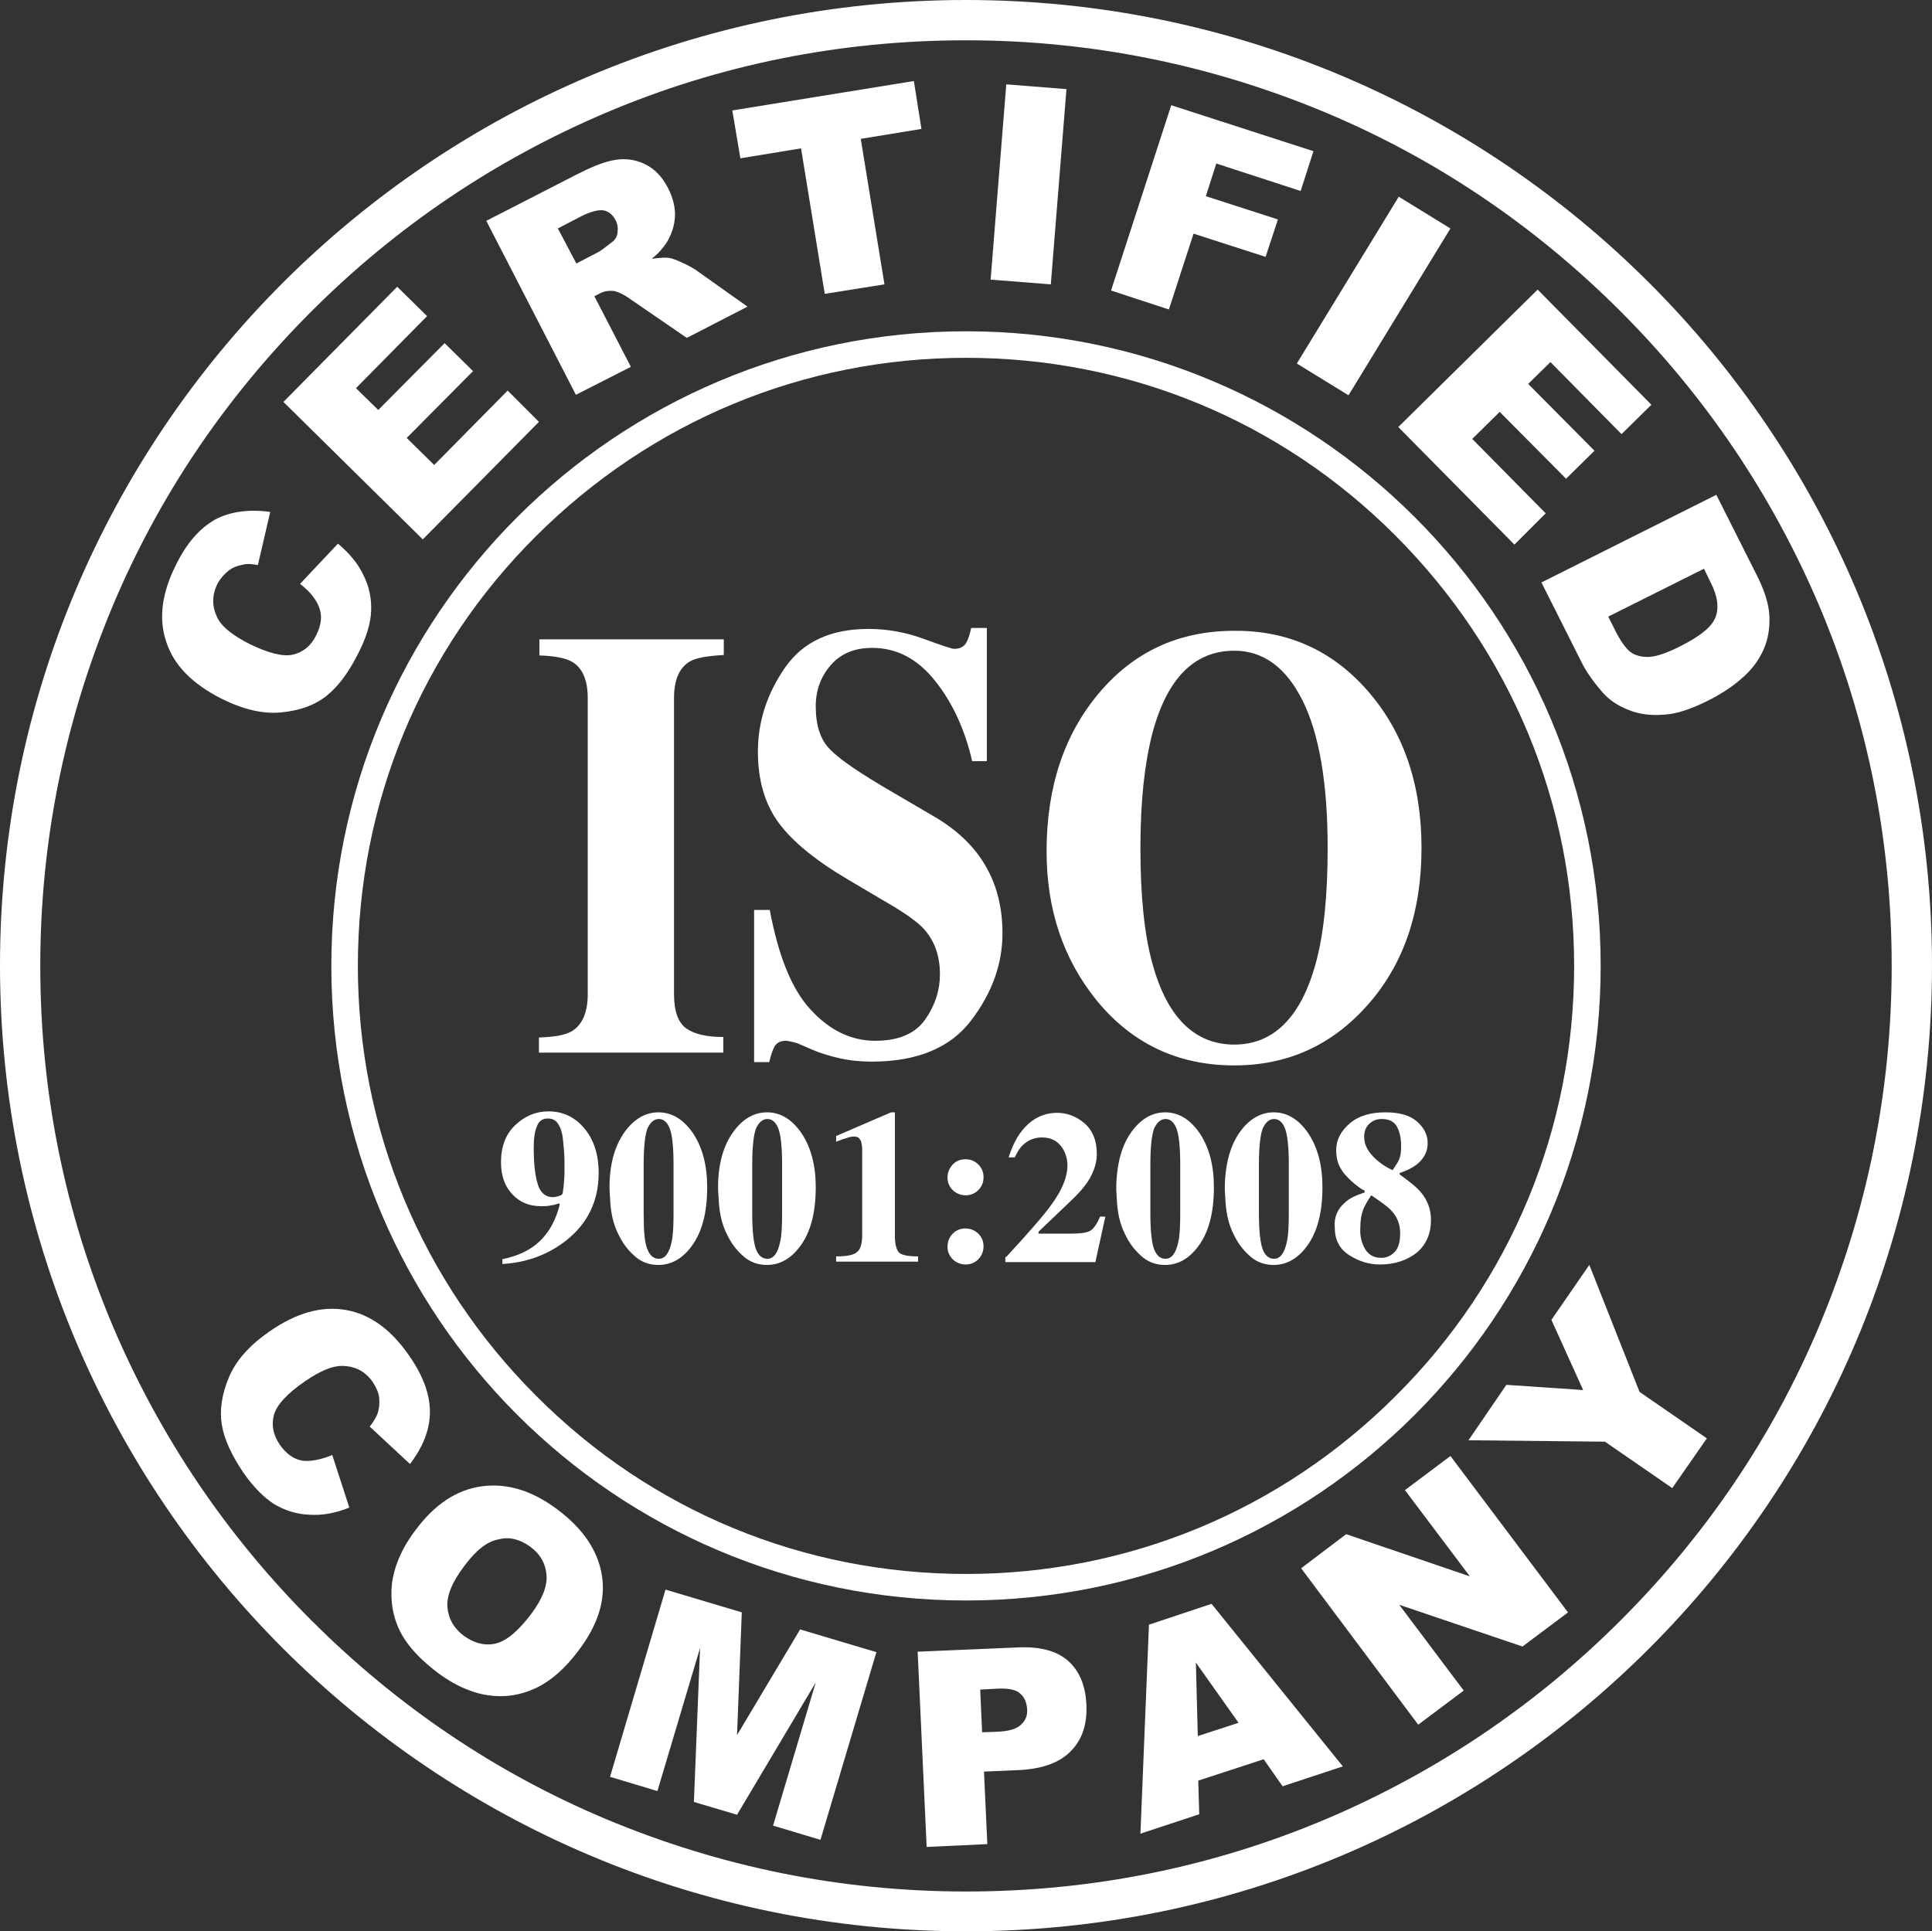
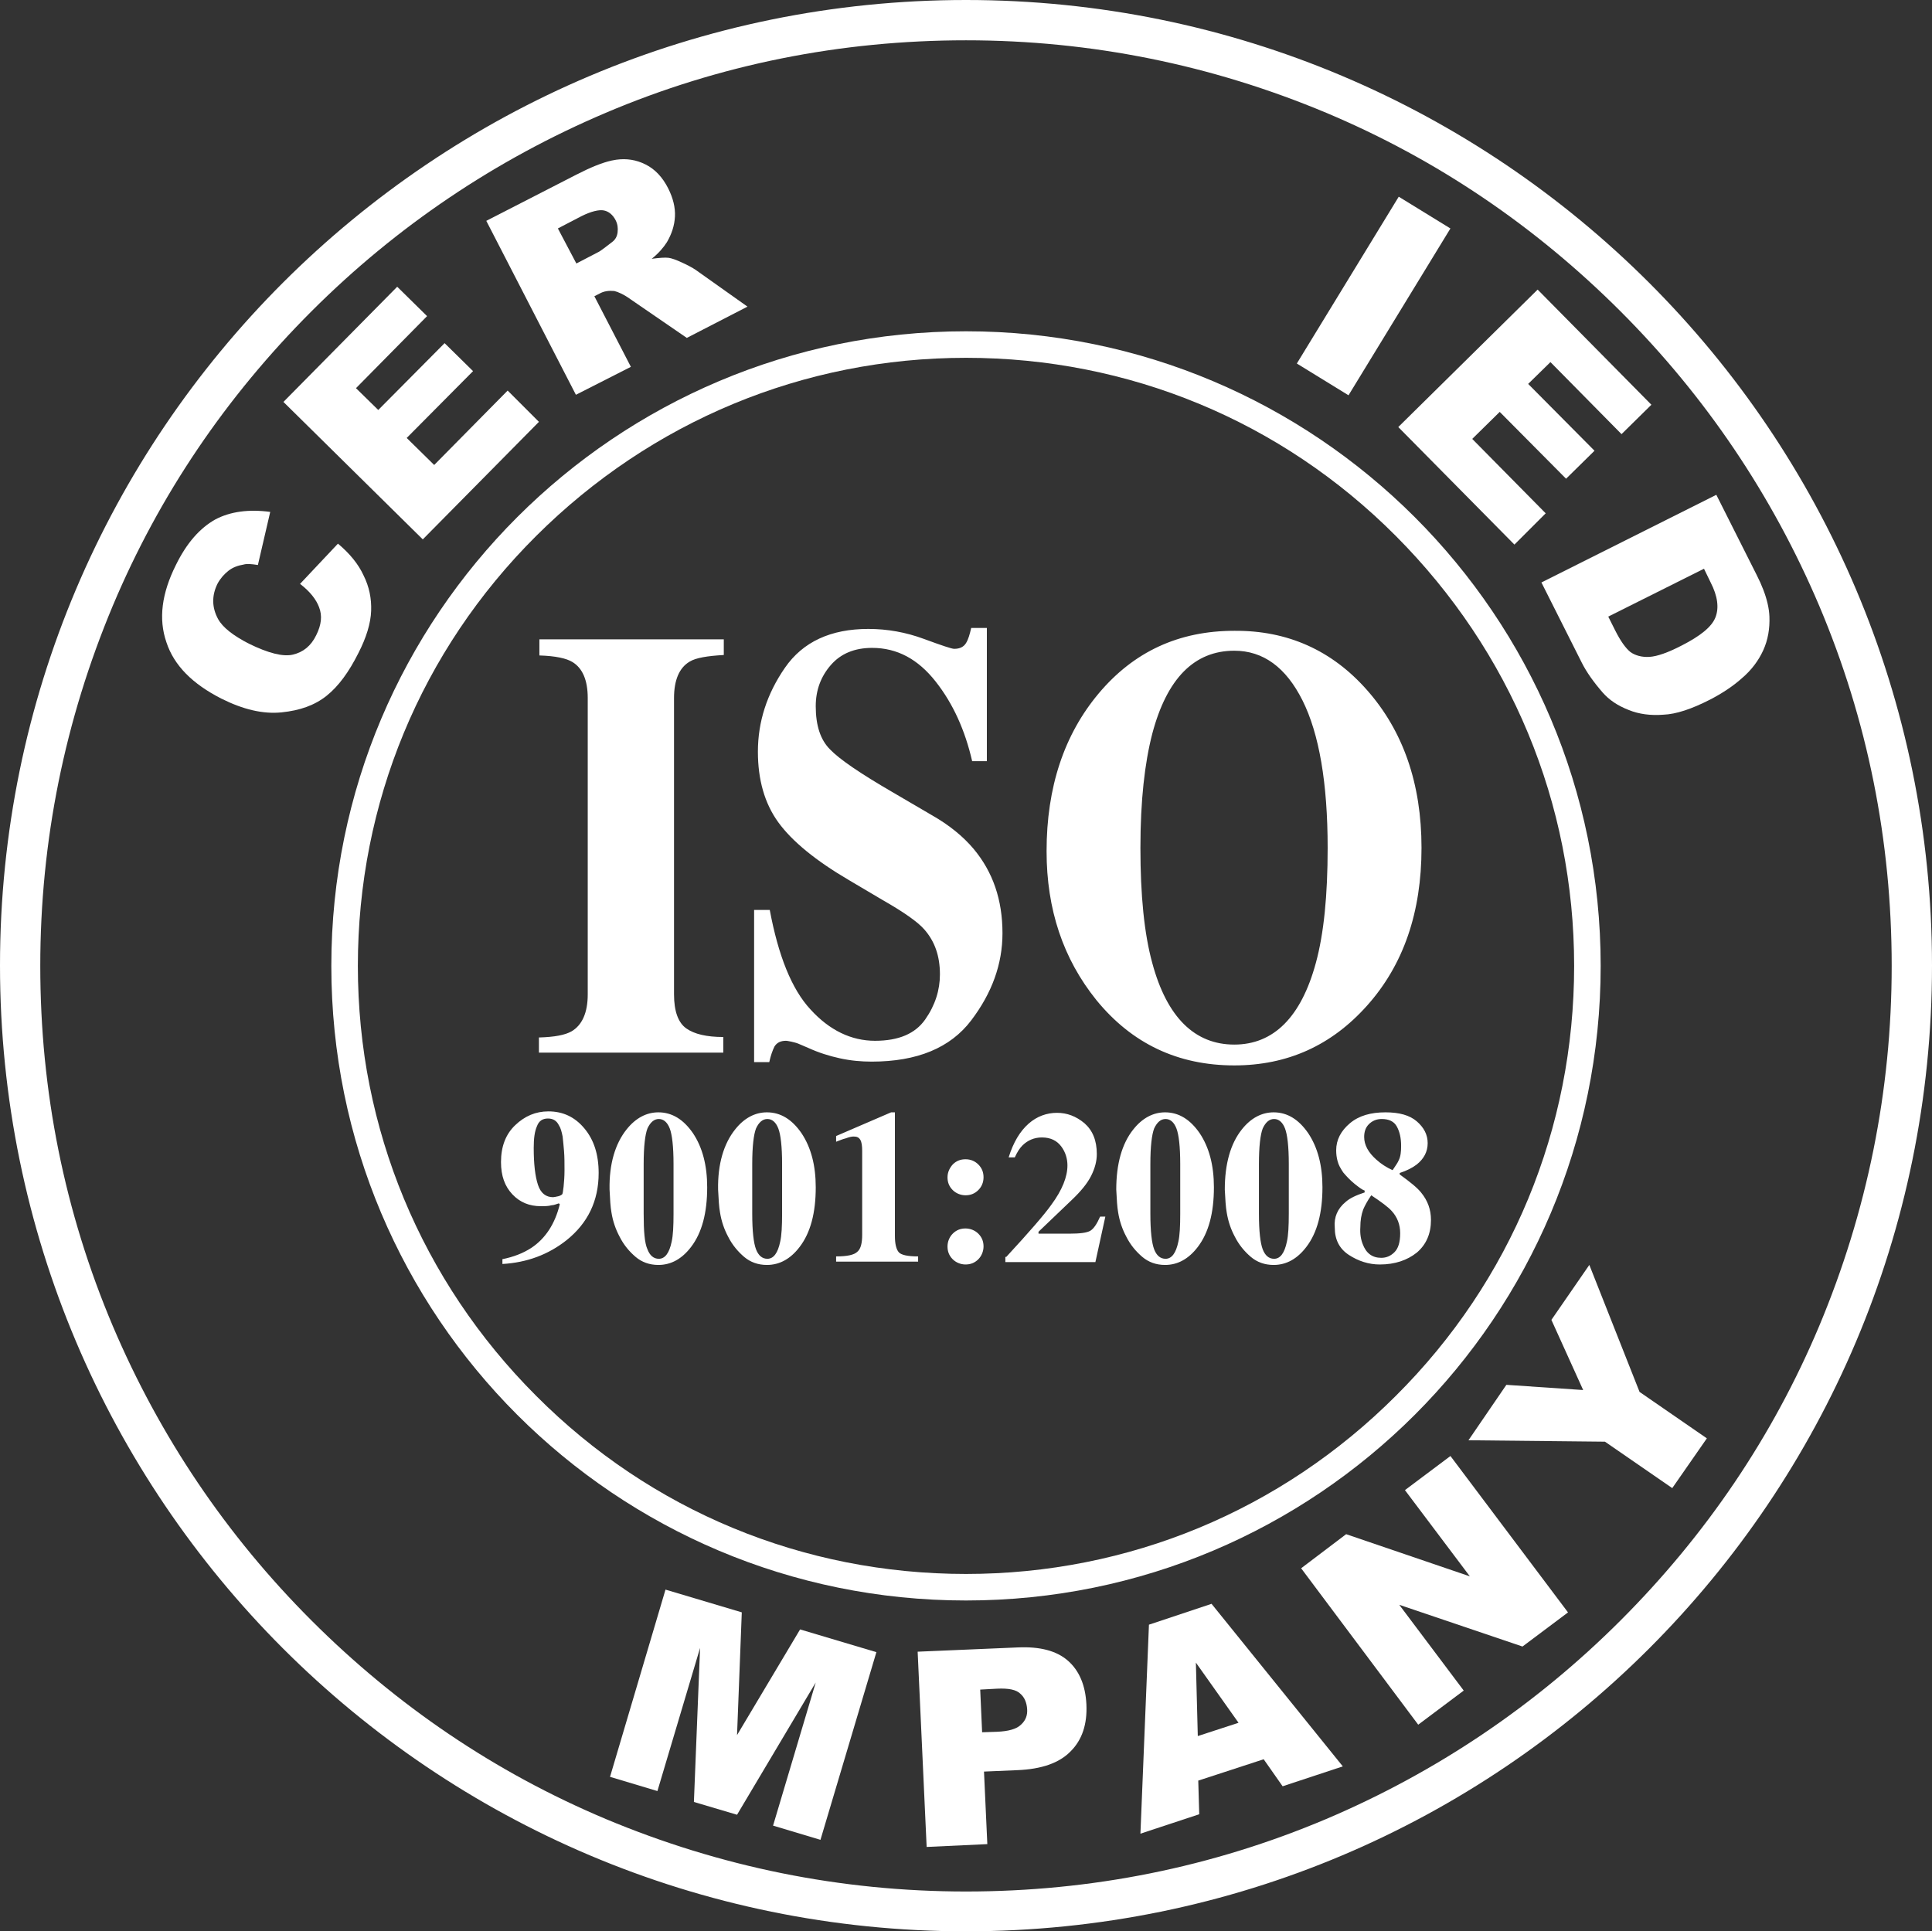
<svg xmlns="http://www.w3.org/2000/svg" id="Layer_2" data-name="Layer 2" viewBox="0 0 626.96 626.81">
  <rect x="0" y="0" width="626.96" height="626.81" fill="#333333" stroke="none" />
  <defs>
    <style>
      .cls-1 {
        fill: #fff;
      }
    </style>
  </defs>
  <g id="Layer_1-2" data-name="Layer 1">
    <g>
      <path class="cls-1" d="m313.48,0C140.28,0,0,140.28,0,313.33s140.28,313.48,313.48,313.48,313.48-140.28,313.48-313.48S486.52,0,313.48,0Zm212.42,525.91c-27.53,27.53-59.68,49.22-95.52,64.45-37.07,15.68-76.29,23.53-116.9,23.53s-79.83-8-116.9-23.53c-35.84-15.08-67.84-36.77-95.52-64.45-27.54-27.54-49.23-59.69-64.45-95.53-15.69-37.07-23.54-76.29-23.54-116.9s8-79.83,23.54-116.9c15.07-35.84,36.76-67.83,64.45-95.52,27.53-27.53,59.68-49.22,95.52-64.45,36.91-15.69,76.29-23.53,116.9-23.53s79.83,7.99,116.9,23.53c35.84,15.07,67.83,36.76,95.52,64.45,27.53,27.53,49.22,59.68,64.45,95.52,15.69,37.07,23.53,76.29,23.53,116.9s-7.99,79.83-23.53,116.9c-15.07,35.84-36.76,67.84-64.45,95.53Z" />
      <g>
-         <path class="cls-1" d="m107.82,472.22l5.54,17.07c-4.61,1.85-8.92,2.61-13.07,2.31-4-.15-7.84-1.38-11.23-3.38-3.38-2.15-6.77-5.54-10-10.15-3.85-5.69-6.31-10.92-7.08-15.69s0-9.84,2.31-15.38,6.77-10.46,13.23-14.92c8.61-6,16.92-8.31,24.76-6.92s14.61,6.31,20.46,14.77c4.61,6.61,6.77,12.61,6.77,18.3s-2.15,11.23-6.46,16.92l-13.07-12.15c1.23-1.54,2-2.92,2.46-4,.62-1.69.77-3.54.62-5.23s-.92-3.38-2-5.08c-2.46-3.69-6-5.38-10.15-5.38-3.23,0-7.08,1.69-11.84,4.92-5.85,4-9.23,7.69-10.15,10.92s-.31,6.46,1.85,9.69c2.15,3.08,4.61,4.77,7.38,5.23,2.61.31,6-.31,9.69-1.85Z" />
-         <path class="cls-1" d="m195.35,511.45c-1.23-8-6-15.23-14.46-21.54-8.16-6.15-16.31-8.61-24.46-7.54-8.15,1.08-15.38,5.85-21.53,14.16-4.47,5.84-6.93,11.69-7.7,17.38-.61,5.69.31,10.92,2.62,15.53.82,1.64,1.88,3.27,3.16,4.87,2.3,2.91,5.32,5.74,8.99,8.52,3.25,2.44,6.5,4.29,9.72,5.55,2.27.91,4.52,1.52,6.74,1.83,5.38.77,10.46,0,15.38-2.31,4.92-2.31,9.54-6.31,14-12.3,6.15-8.16,8.77-16.16,7.54-24.15Zm-22.92,12.3c-4.31,5.69-8.16,8.92-11.69,9.69-3.54.77-6.92-.15-10.31-2.61-3.23-2.46-4.92-5.54-5.23-9.23s1.54-8.15,5.38-13.23c3.85-5.23,7.54-8.15,11.23-8.77,3.54-.92,6.93,0,10.16,2.31,3.38,2.46,5.07,5.54,5.38,9.23.31,3.69-1.39,7.84-4.92,12.61Z" />
        <path class="cls-1" d="m215.96,515.91l24.76,7.38-1.54,39.84,20.46-34.3,24.76,7.38-18.15,60.91-15.38-4.61,13.84-46.45-25.53,42.92-14-4.15,2-49.99-13.84,46.45-15.38-4.61,18-60.76Z" />
        <path class="cls-1" d="m352.55,553.13c-.31-6.15-2.31-10.92-6-14.15-3.69-3.23-9.08-4.61-16.15-4.31l-32.61,1.39,2.87,62.31.05,1.06,17.22-.8,2.47-.12-1.08-23.54,10.77-.46c7.85-.31,13.69-2.31,17.38-6.15,3.69-3.69,5.39-8.77,5.08-15.23Zm-21.23,6.62c-1.38,1.38-4,2.15-7.84,2.3l-4.77.16-.62-13.85,5.54-.3c3.69-.16,6.15.3,7.54,1.69,1.38,1.23,2,2.92,2.15,4.92.15,2-.46,3.69-2,5.08Z" />
        <path class="cls-1" d="m434.54,571.77l-41.38-51.25-20.31,6.77-2.68,65.73-.09,2.1,19.08-6.3v-.3s-.31-10.62-.31-10.62l21.23-6.93,6.07,8.66.08.11,19.53-6.46-1.22-1.51Zm-45.84-8.33l-.62-23.84,13.84,19.53-13.22,4.31Z" />
        <path class="cls-1" d="m422.23,508.99l14.61-11.07,40.15,13.69-21.07-27.99,14.77-11.07,38.15,50.76-14.77,11.07-39.99-13.54,20.92,27.84-14.77,11.07-37.99-50.76Z" />
        <path class="cls-1" d="m476.53,467.45l12.31-18,24.92,1.69-10.31-22.77,12.31-17.84,16.3,41.22,21.84,15.07-11.23,16.15-21.84-15.07-44.3-.46Z" />
      </g>
      <g>
        <path class="cls-1" d="m97.36,189.51l12.31-13.07c3.85,3.23,6.61,6.61,8.31,10.31,1.85,3.69,2.61,7.54,2.46,11.54s-1.54,8.61-4.15,13.69c-3.08,6.15-6.46,10.77-10.31,13.84s-8.61,4.77-14.61,5.38-12.46-.92-19.53-4.46c-9.38-4.77-15.38-10.77-17.84-18.3-2.61-7.54-1.54-15.84,3.08-25.07,3.54-7.23,7.84-12,12.77-14.77,4.92-2.61,10.92-3.38,17.84-2.46l-4,17.23c-2-.31-3.54-.46-4.61-.15-1.85.31-3.54.92-4.92,2-1.38,1.08-2.61,2.46-3.54,4.15-2,4-1.85,7.84.15,11.54,1.54,2.77,4.92,5.38,10,8,6.31,3.08,11.07,4.31,14.31,3.54s5.85-2.77,7.54-6.31c1.69-3.38,2-6.31.92-9.08-.92-2.46-2.92-5.08-6.15-7.54Z" />
        <path class="cls-1" d="m91.98,130.44l36.92-37.38,9.69,9.54-23.07,23.38,7.23,7.08,21.53-21.69,9.23,9.08-21.53,21.69,8.92,8.77,23.84-24.15,10.15,10.15-37.69,38.15-45.22-44.61Z" />
        <path class="cls-1" d="m225.65,87.52c-.92-.61-2.31-1.38-4.31-2.3-2-.93-3.38-1.39-4.31-1.54-1.23-.16-3.07,0-5.53.31,2.3-1.85,3.84-3.7,4.92-5.39,1.54-2.61,2.46-5.38,2.61-8.3.16-2.93-.61-6-2.15-9.08-1.85-3.69-4.31-6.31-7.38-7.84-3.08-1.54-6.16-2-9.54-1.54-.46.06-.94.15-1.43.26-3.14.68-6.99,2.27-11.64,4.66l-29.08,14.92.96,1.86,28.12,54.59,17.84-9.07-11.85-22.92,1.54-.77c1.54-.92,3.23-1.08,4.93-.92,1.23.3,3.07,1.07,5.38,2.76l18.15,12.46,19.69-10.15-16.92-12Zm-25.23-12.15c-.15,1.39-.77,2.46-1.84,3.23-2,1.54-3.39,2.62-4.16,3.08l-7.38,3.84-6-11.38,7.69-4c3.08-1.54,5.69-2.15,7.23-1.84,1.54.3,2.92,1.38,3.85,3.23.61,1.23.77,2.46.61,3.84Z" />
-         <path class="cls-1" d="m237.65,35.84l58.91-9.54,2.46,15.54-19.69,3.23,7.69,47.22-19.38,3.08-7.69-47.22-19.69,3.23-2.61-15.54Z" />
-         <path class="cls-1" d="m326.55,27.38l19.53,1.54-5.08,63.37-19.53-1.54,5.08-63.37Z" />
-         <path class="cls-1" d="m380.08,34.15l46.15,14.92-4.15,12.92-27.38-8.92-3.38,10.61,23.38,7.54-4,12.15-23.38-7.54-8,24.61-18.77-6.15,19.53-60.14Z" />
        <path class="cls-1" d="m453.91,63.84l16.77,10.31-33.07,54.14-16.77-10.31,33.07-54.14Z" />
        <path class="cls-1" d="m498.98,93.98l36.92,37.38-9.69,9.54-23.07-23.38-7.23,7.08,21.53,21.69-9.23,9.08-21.53-21.69-8.92,8.77,23.84,24.15-10.15,10.15-37.69-38.15,45.22-44.61Z" />
        <path class="cls-1" d="m574.2,200.12c-.05-1.32-.24-2.71-.58-4.19-.66-2.86-1.85-6-3.57-9.35l-13.08-25.99-1.85.93-54.91,27.52,13.08,26c1.54,3.08,3.84,6.31,6.77,9.69,2.15,2.46,4.92,4.31,8.46,5.69,3.38,1.39,7.23,1.85,11.22,1.54,4.16-.15,9.23-1.85,15.23-4.92,3.85-2,7.39-4.31,10.31-6.93,3.07-2.61,5.38-5.69,6.92-9.07s2.15-7.08,2-10.92Zm-17.54.31c-1.23,3.07-4.92,6-10.92,9.07-4.46,2.31-7.99,3.54-10.46,3.69-2.46.16-4.61-.46-6.15-1.54-1.54-1.23-3.23-3.53-5.07-7.22l-2.16-4.31,31.07-15.54,2.16,4.46c2.3,4.46,2.77,8.31,1.53,11.39Z" />
      </g>
      <path class="cls-1" d="m313.48,107.52c-113.67,0-205.96,92.14-205.96,205.96s92.13,205.96,205.96,205.96,205.96-92.13,205.96-205.96-92.29-205.96-205.96-205.96Zm139.51,345.48c-37.22,37.22-86.75,57.83-139.51,57.83s-102.29-20.46-139.51-57.83c-37.23-37.23-57.84-86.76-57.84-139.52s20.46-102.29,57.84-139.51c37.37-37.22,86.75-57.84,139.51-57.84s102.29,20.46,139.51,57.84c37.23,37.38,57.84,86.75,57.84,139.51s-20.46,102.29-57.84,139.52Z" />
      <path class="cls-1" d="m223.8,214.73c2-1.23,5.69-1.84,11.08-2.15v-5.08h-59.84v5.23c5.23.16,8.77.92,10.77,2.16,3.23,1.99,4.92,5.84,4.92,11.69v96.13c0,6-1.84,10-5.23,12-2.15,1.23-5.54,1.85-10.46,2h-.15v4.92h59.83v-5.07c-5.38,0-9.38-.93-11.99-2.77-2.62-1.85-4-5.54-4-11.08v-96.13c0-5.85,1.69-9.85,5.07-11.85Zm-34.15,151.51c-3.07-3.69-6.92-5.54-11.69-5.54-4.15,0-7.69,1.54-10.76,4.47-3.08,2.92-4.62,6.92-4.62,11.99,0,4.46,1.23,7.85,3.69,10.46,2.47,2.62,5.54,3.85,9.23,3.85,1.23,0,2.46,0,3.54-.31.62,0,1.39-.31,2.31-.61l.31.3c-1.54,6.31-4.62,11.08-9.23,14.15-2.62,1.7-5.69,2.93-9.54,3.7h.15v1.53c8-.46,14.92-3.07,20.77-7.69,6.92-5.53,10.46-12.76,10.46-21.84,0-6-1.54-10.77-4.62-14.46Zm-6.76,18.92c-.16,1.54-.31,2.31-.46,2.46-.16.16-.62.46-1.24.62-.76.15-1.38.31-1.69.31-2.3,0-4-1.23-4.92-4s-1.38-6.77-1.38-12c0-3.08.3-5.38,1.07-7.08.62-1.69,1.85-2.46,3.54-2.46,1.54,0,2.77.62,3.54,2.16.61.92.92,2.15,1.23,3.69.15,1.38.31,2.92.46,4.77.15,1.84.15,3.84.15,6.15,0,2.15-.15,3.84-.3,5.38Zm41.99-17.38c-3.08-4.46-6.77-6.77-11.23-6.77-3.85,0-7.38,1.85-10.31,5.54-3.69,4.61-5.69,11.23-5.53,19.53.15,3.23.3,5.7.61,7.39.46,2.92,1.39,5.54,2.62,7.84,1.38,2.77,3.23,4.92,5.23,6.62,2,1.69,4.46,2.61,7.38,2.61,4.15,0,7.69-2,10.61-5.84,3.54-4.62,5.23-11.08,5.23-19.38,0-7.08-1.53-12.93-4.61-17.54Zm-6.31,26.15c0,4-.15,7.08-.61,9.07-.77,3.7-2.16,5.54-4.16,5.54-1.69,0-2.92-1.07-3.69-3.07-.92-2-1.23-5.85-1.23-11.54v-16.15c0-5.69.46-9.54,1.23-11.54.93-2,2.16-3.07,3.69-3.07s2.77,1.07,3.54,3.07,1.23,5.85,1.23,11.54v16.15Zm41.53-26.15c-3.07-4.46-6.76-6.77-11.23-6.77-3.84,0-7.38,1.85-10.3,5.54-3.69,4.61-5.69,11.23-5.54,19.53.16,3.23.31,5.7.62,7.39.46,2.92,1.38,5.54,2.61,7.84,1.39,2.77,3.23,4.92,5.23,6.62,2,1.69,4.46,2.61,7.38,2.61,4.16,0,7.7-2,10.62-5.84,3.54-4.62,5.23-11.08,5.23-19.38,0-7.08-1.54-12.93-4.62-17.54Zm-6.3,26.15c0,4-.16,7.08-.62,9.07-.77,3.7-2.15,5.54-4.15,5.54-1.69,0-2.92-1.07-3.69-3.07s-1.23-5.85-1.23-11.54v-16.15c0-5.69.46-9.54,1.23-11.54.92-2,2.15-3.07,3.69-3.07s2.77,1.07,3.54,3.07,1.23,5.85,1.23,11.54v16.15Zm37.84,12.46c-.77-.92-1.23-2.62-1.23-5.23v-40.15h-1.24l-17.84,7.69v1.85c1.23-.46,2.31-.92,3.08-1.08,1.23-.46,2-.61,2.61-.61,1.08,0,1.7.3,2.16,1.07s.61,2,.61,3.7v27.07c0,2.77-.46,4.61-1.54,5.53-1.07,1.08-3.38,1.54-6.92,1.54v1.69h26.61v-1.69c-3.38,0-5.53-.46-6.3-1.38Zm25.84-6c-1.08-1.08-2.62-1.69-4.16-1.69s-2.92.46-4.15,1.69c-1.08,1.08-1.69,2.61-1.69,4.15s.46,2.93,1.69,4.16c1.08,1.07,2.62,1.69,4.15,1.69s2.93-.46,4.16-1.69c1.07-1.08,1.69-2.62,1.69-4.16s-.46-2.92-1.69-4.15Zm0-22.46c-1.08-1.07-2.46-1.69-4.16-1.69-1.53,0-2.92.46-4.15,1.69-1.08,1.23-1.69,2.62-1.69,4.16s.46,2.92,1.69,4.15c1.08,1.08,2.62,1.69,4.15,1.69s2.93-.46,4.16-1.69c1.07-1.08,1.69-2.46,1.69-4.15,0-1.54-.46-2.93-1.69-4.16Zm-1.54-102.44c-3.38-4-7.85-7.69-13.54-10.92l-12.61-7.38c-10.61-6.16-17.38-10.77-20.46-14-3.07-3.08-4.61-7.69-4.61-14,0-5.23,1.69-9.69,4.92-13.38s7.69-5.54,13.38-5.54c8.15,0,14.92,3.69,20.61,10.92,5.7,7.23,9.54,15.84,11.85,25.84h4.77v-43.22h-5.08c-.46,2-.92,3.69-1.69,4.92-.77,1.23-2,1.85-3.85,1.85-.77,0-4-1.08-9.84-3.23-5.85-2.16-11.85-3.23-18-3.23-12.15,0-21.23,4.15-27.07,12.61-5.85,8.46-8.77,17.54-8.77,27.23,0,9.07,2.16,16.76,6.62,22.92,4.46,6.15,12.15,12.45,22.92,18.76l10.92,6.46c6.76,3.85,11.38,7.08,13.53,9.54,3.39,3.84,5.08,8.61,5.08,14.61,0,5.08-1.54,10-4.77,14.61-3.23,4.62-8.61,6.93-16.3,6.93s-14.77-3.39-20.92-10.16c-6.16-6.61-10.46-17.53-13.23-32.3h-5.08v49.38h4.92c.47-2.16,1.08-3.85,1.7-5.08.76-1.23,2-1.84,3.69-1.84.46,0,1.07.15,1.84.3.62.16,1.39.31,2.16.62l3.23,1.38c3.38,1.54,6.76,2.62,10.3,3.39s6.92,1.07,10.31,1.07c14.77,0,25.53-4.46,32.3-13.38s10.15-18.3,10.15-28.3c0-10.77-3.07-19.84-9.38-27.38Zm41.07,119.36c-1.08,2.46-2.15,4-3.23,4.62-1.08.61-3.23.92-6.77.92h-10v-.62l10.77-10.3c2.92-2.77,5.08-5.39,6.31-7.85,1.23-2.46,1.84-4.76,1.84-7.07,0-4.46-1.38-7.69-4-10-2.77-2.31-5.69-3.38-8.92-3.38s-6.46,1.07-9.23,3.53c-2.77,2.46-4.92,6-6.46,10.92h2c.77-1.69,1.54-2.92,2.46-3.84,1.69-1.69,3.85-2.62,6.31-2.62,2.92,0,4.92,1.08,6.31,2.93,1.38,1.84,2,4,2,6.15,0,3.69-1.7,8-5.23,12.77-2.16,3.07-7.08,8.76-14.62,16.92h-.3v1.69h29.22l3.23-14.77h-1.69Zm86.6-170.89c-11.38-12.92-25.84-19.38-43.07-19.23-18,0-32.61,6.77-43.99,20.31-11.23,13.38-16.92,30.45-16.92,51.22,0,18.92,5.38,34.92,16.15,48.3,11.53,14.15,26.45,21.22,44.76,21.22,17.23,0,31.53-6.46,43.07-19.38,11.84-13.23,17.69-30.3,17.69-51.22s-6-37.99-17.69-51.22Zm-16.61,88.6c-4.77,17.53-13.69,26.46-26.46,26.46s-21.84-8.77-26.61-26.46c-2.62-9.54-3.85-22-3.85-37.38s1.39-27.53,3.85-37.07c4.77-18,13.69-26.92,26.61-26.92,9.38,0,16.77,5.39,22.15,16.15,5.38,10.77,8.15,26.77,8.15,47.84,0,15.38-1.23,27.84-3.84,37.38Zm-37.69,55.22c-3.08-4.46-6.77-6.77-11.23-6.77-3.84,0-7.38,1.85-10.3,5.54-3.7,4.61-5.54,11.23-5.54,19.53.15,3.23.31,5.7.61,7.39.47,2.92,1.39,5.54,2.62,7.84,1.38,2.77,3.23,4.92,5.23,6.62,2,1.69,4.46,2.61,7.38,2.61,4.15,0,7.69-2,10.62-5.84,3.53-4.62,5.23-11.08,5.23-19.38,0-7.08-1.54-12.93-4.62-17.54Zm-6.31,26.15c0,4-.15,7.08-.61,9.07-.77,3.7-2.15,5.54-4.15,5.54-1.7,0-2.93-1.07-3.7-3.07s-1.23-5.85-1.23-11.54v-16.15c0-5.69.46-9.54,1.23-11.54.93-2,2.16-3.07,3.7-3.07s2.76,1.07,3.53,3.07,1.23,5.85,1.23,11.54v16.15Zm41.53-26.15c-3.07-4.46-6.76-6.77-11.22-6.77-3.85,0-7.39,1.85-10.31,5.54-3.69,4.61-5.54,11.23-5.54,19.53.16,3.23.31,5.7.62,7.39.46,2.92,1.38,5.54,2.61,7.84,1.39,2.77,3.23,4.92,5.23,6.62,2,1.69,4.46,2.61,7.39,2.61,4.15,0,7.69-2,10.61-5.84,3.54-4.62,5.23-11.08,5.23-19.38,0-7.08-1.54-12.93-4.62-17.54Zm-6.3,26.15c0,4-.16,7.08-.62,9.07-.77,3.7-2.15,5.54-4.15,5.54-1.69,0-2.92-1.07-3.69-3.07s-1.23-5.85-1.23-11.54v-16.15c0-5.69.46-9.54,1.23-11.54.92-2,2.15-3.07,3.69-3.07s2.77,1.07,3.54,3.07c.77,2,1.23,5.85,1.23,11.54v16.15Zm42.91-6.92c-1.23-1.54-3.53-3.39-6.92-5.85v-.46c2.31-.77,4.15-1.69,5.54-2.77,2.31-1.84,3.54-4.15,3.54-6.92s-1.23-5.08-3.54-7.08c-2.31-1.99-5.69-2.92-10.15-2.92-4.77,0-8.62,1.08-11.54,3.54-2.92,2.46-4.46,5.38-4.46,8.77,0,1.23.15,2.46.46,3.54.31,1.23.92,2.3,1.85,3.69.92,1.07,2,2.3,3.69,3.69,1.54,1.23,2.61,2,3.23,2.15v.62c-2.77.92-4.77,1.84-6.15,3.07-2.62,2.16-3.85,4.93-3.54,8.31,0,4,1.54,6.92,4.61,8.92,3.08,2,6.46,3.08,10,3.08,4.92,0,8.92-1.39,12-3.85,3.08-2.61,4.61-6.15,4.61-10.61,0-3.38-1.07-6.31-3.23-8.92Zm-18.45-18c0-1.69.46-3.08,1.53-4.15,1.08-1.08,2.46-1.69,4.16-1.69,2.3,0,4,.76,4.92,2.46.92,1.69,1.38,3.69,1.38,6.3,0,1.85-.15,3.39-.77,4.62-.3.77-1.07,1.84-2,3.23-2-.92-3.69-2-5.23-3.39-2.61-2.3-3.99-4.76-3.99-7.38Zm9.84,37.38c-1.23,1.23-2.62,1.84-4.31,1.84-2.92,0-4.92-1.53-6-4.46-.61-1.53-.92-3.38-.77-5.53,0-2.16.31-4,.93-5.7.46-1.07,1.23-2.61,2.61-4.61,3.23,2.15,5.54,3.85,6.62,5.08,1.84,2,2.77,4.46,2.77,7.23,0,2.92-.62,4.92-1.85,6.15Z" />
    </g>
  </g>
</svg>